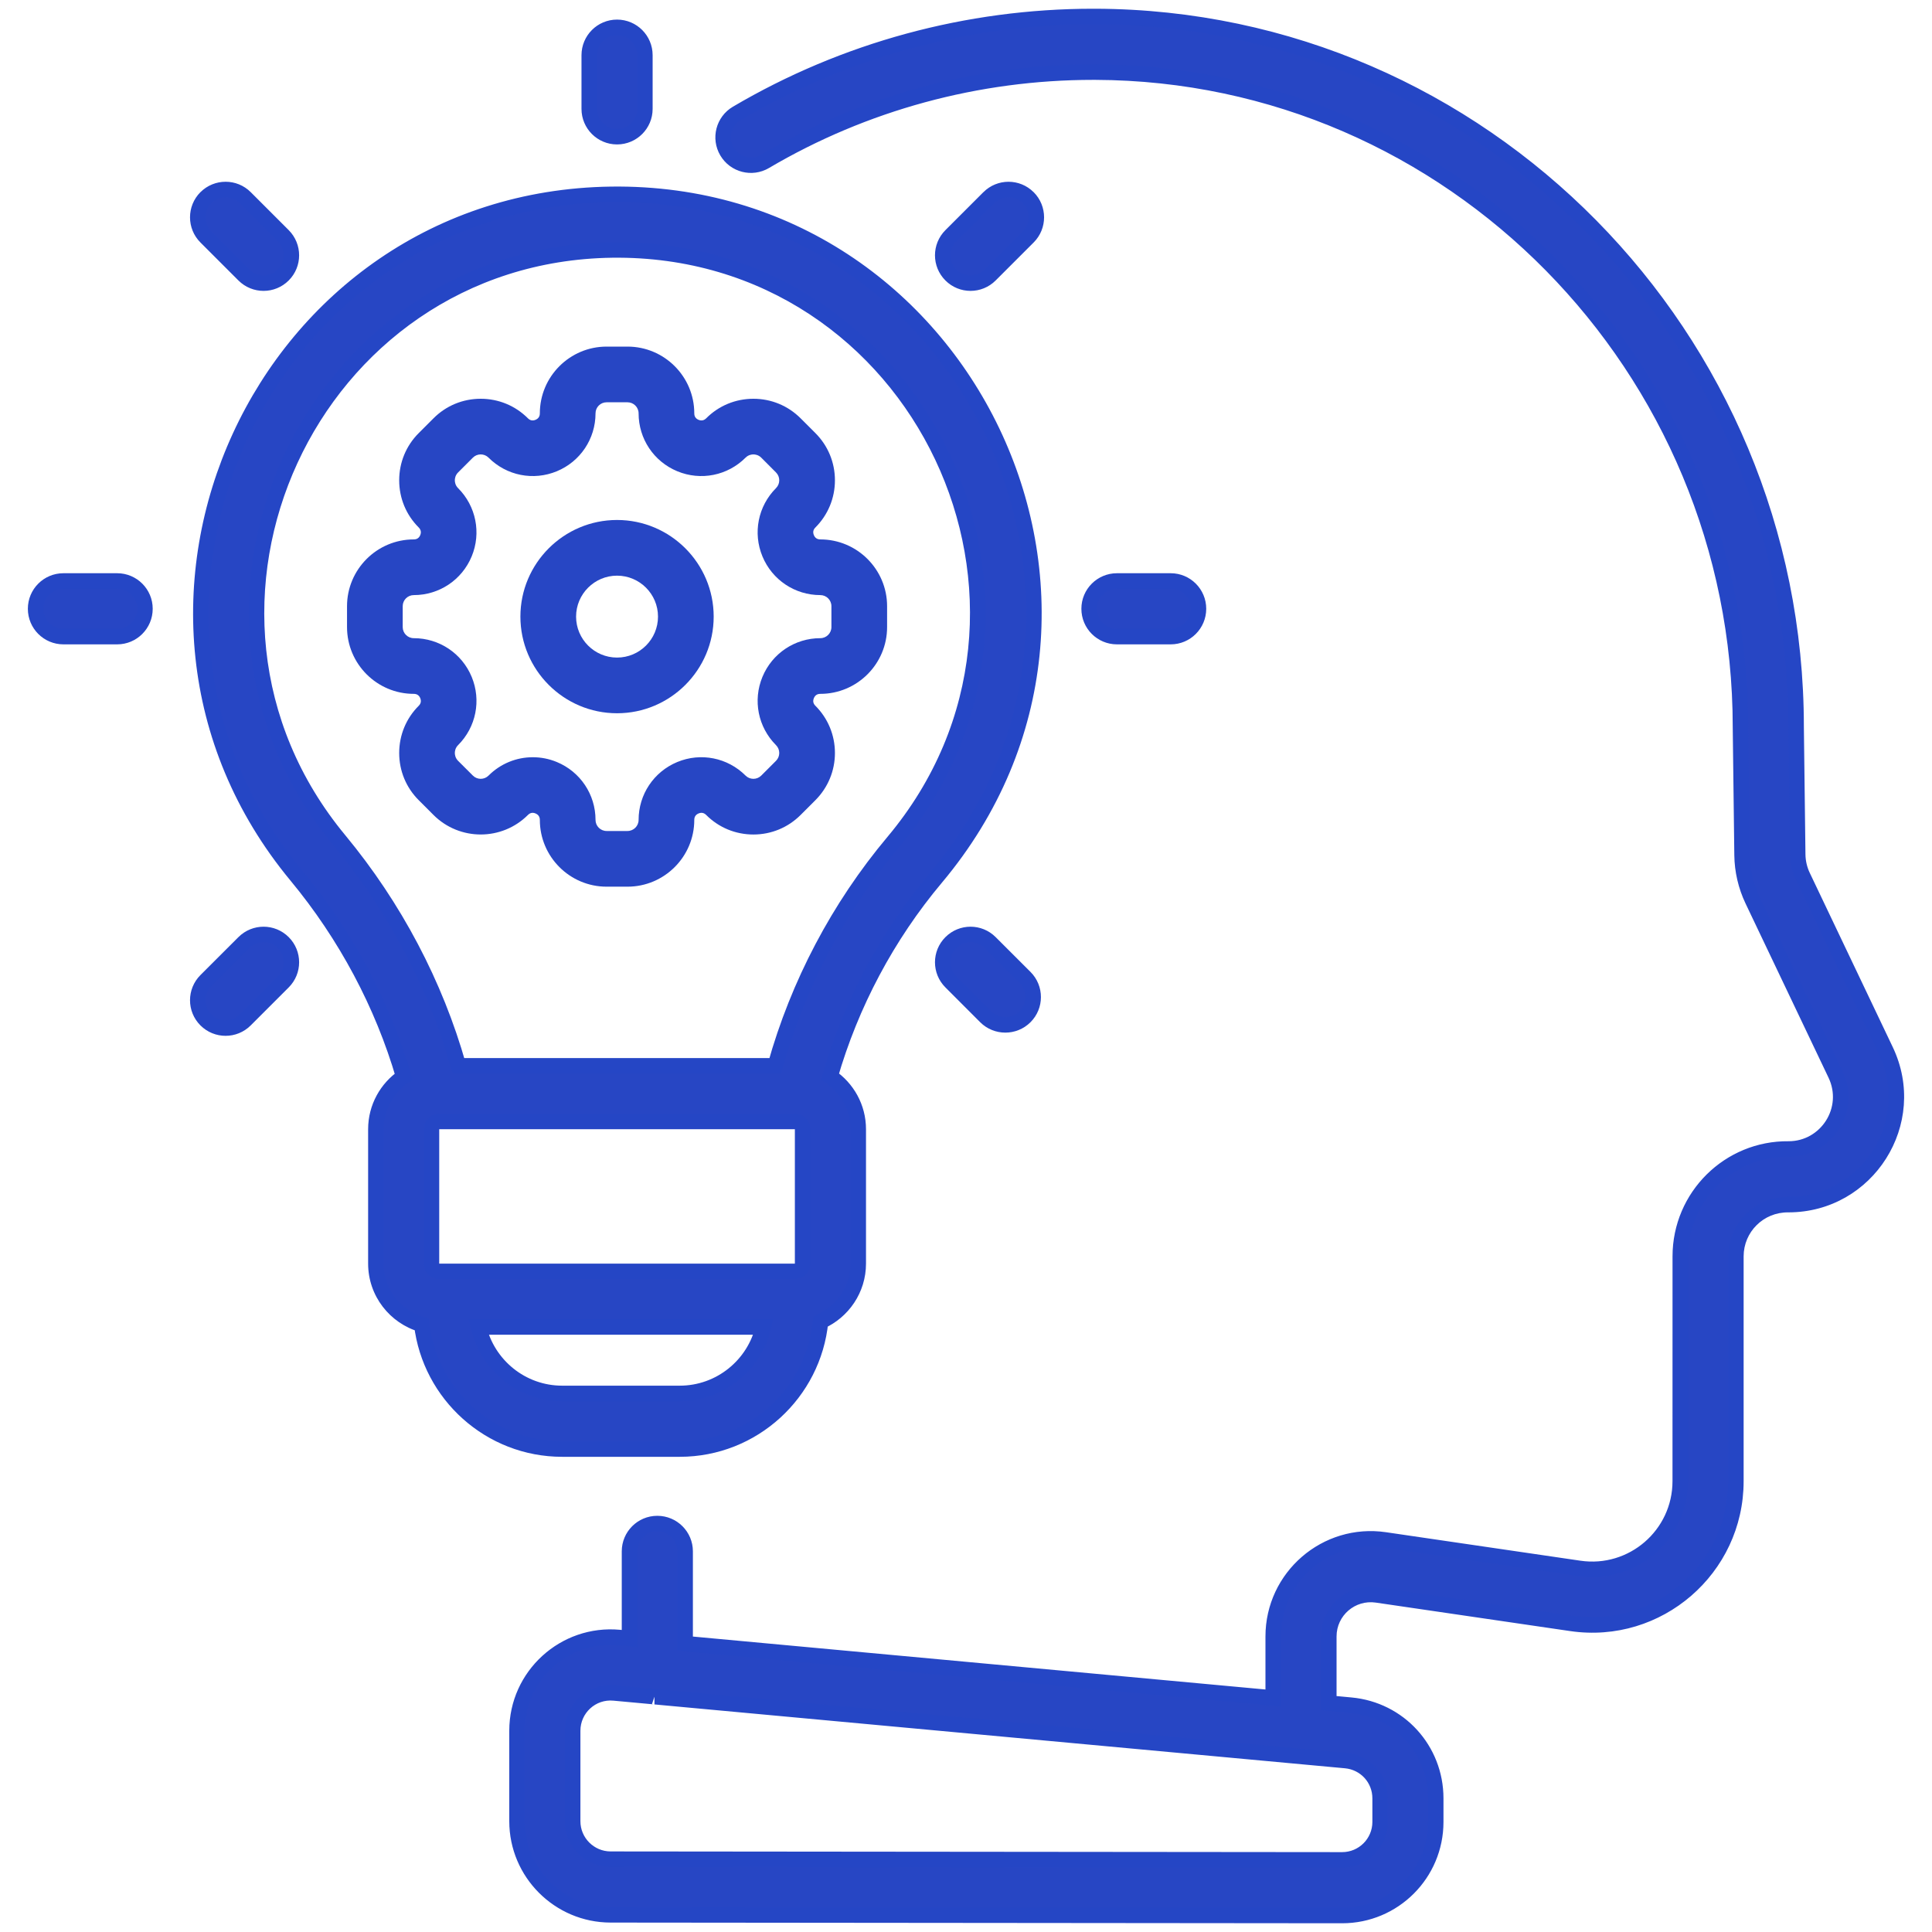
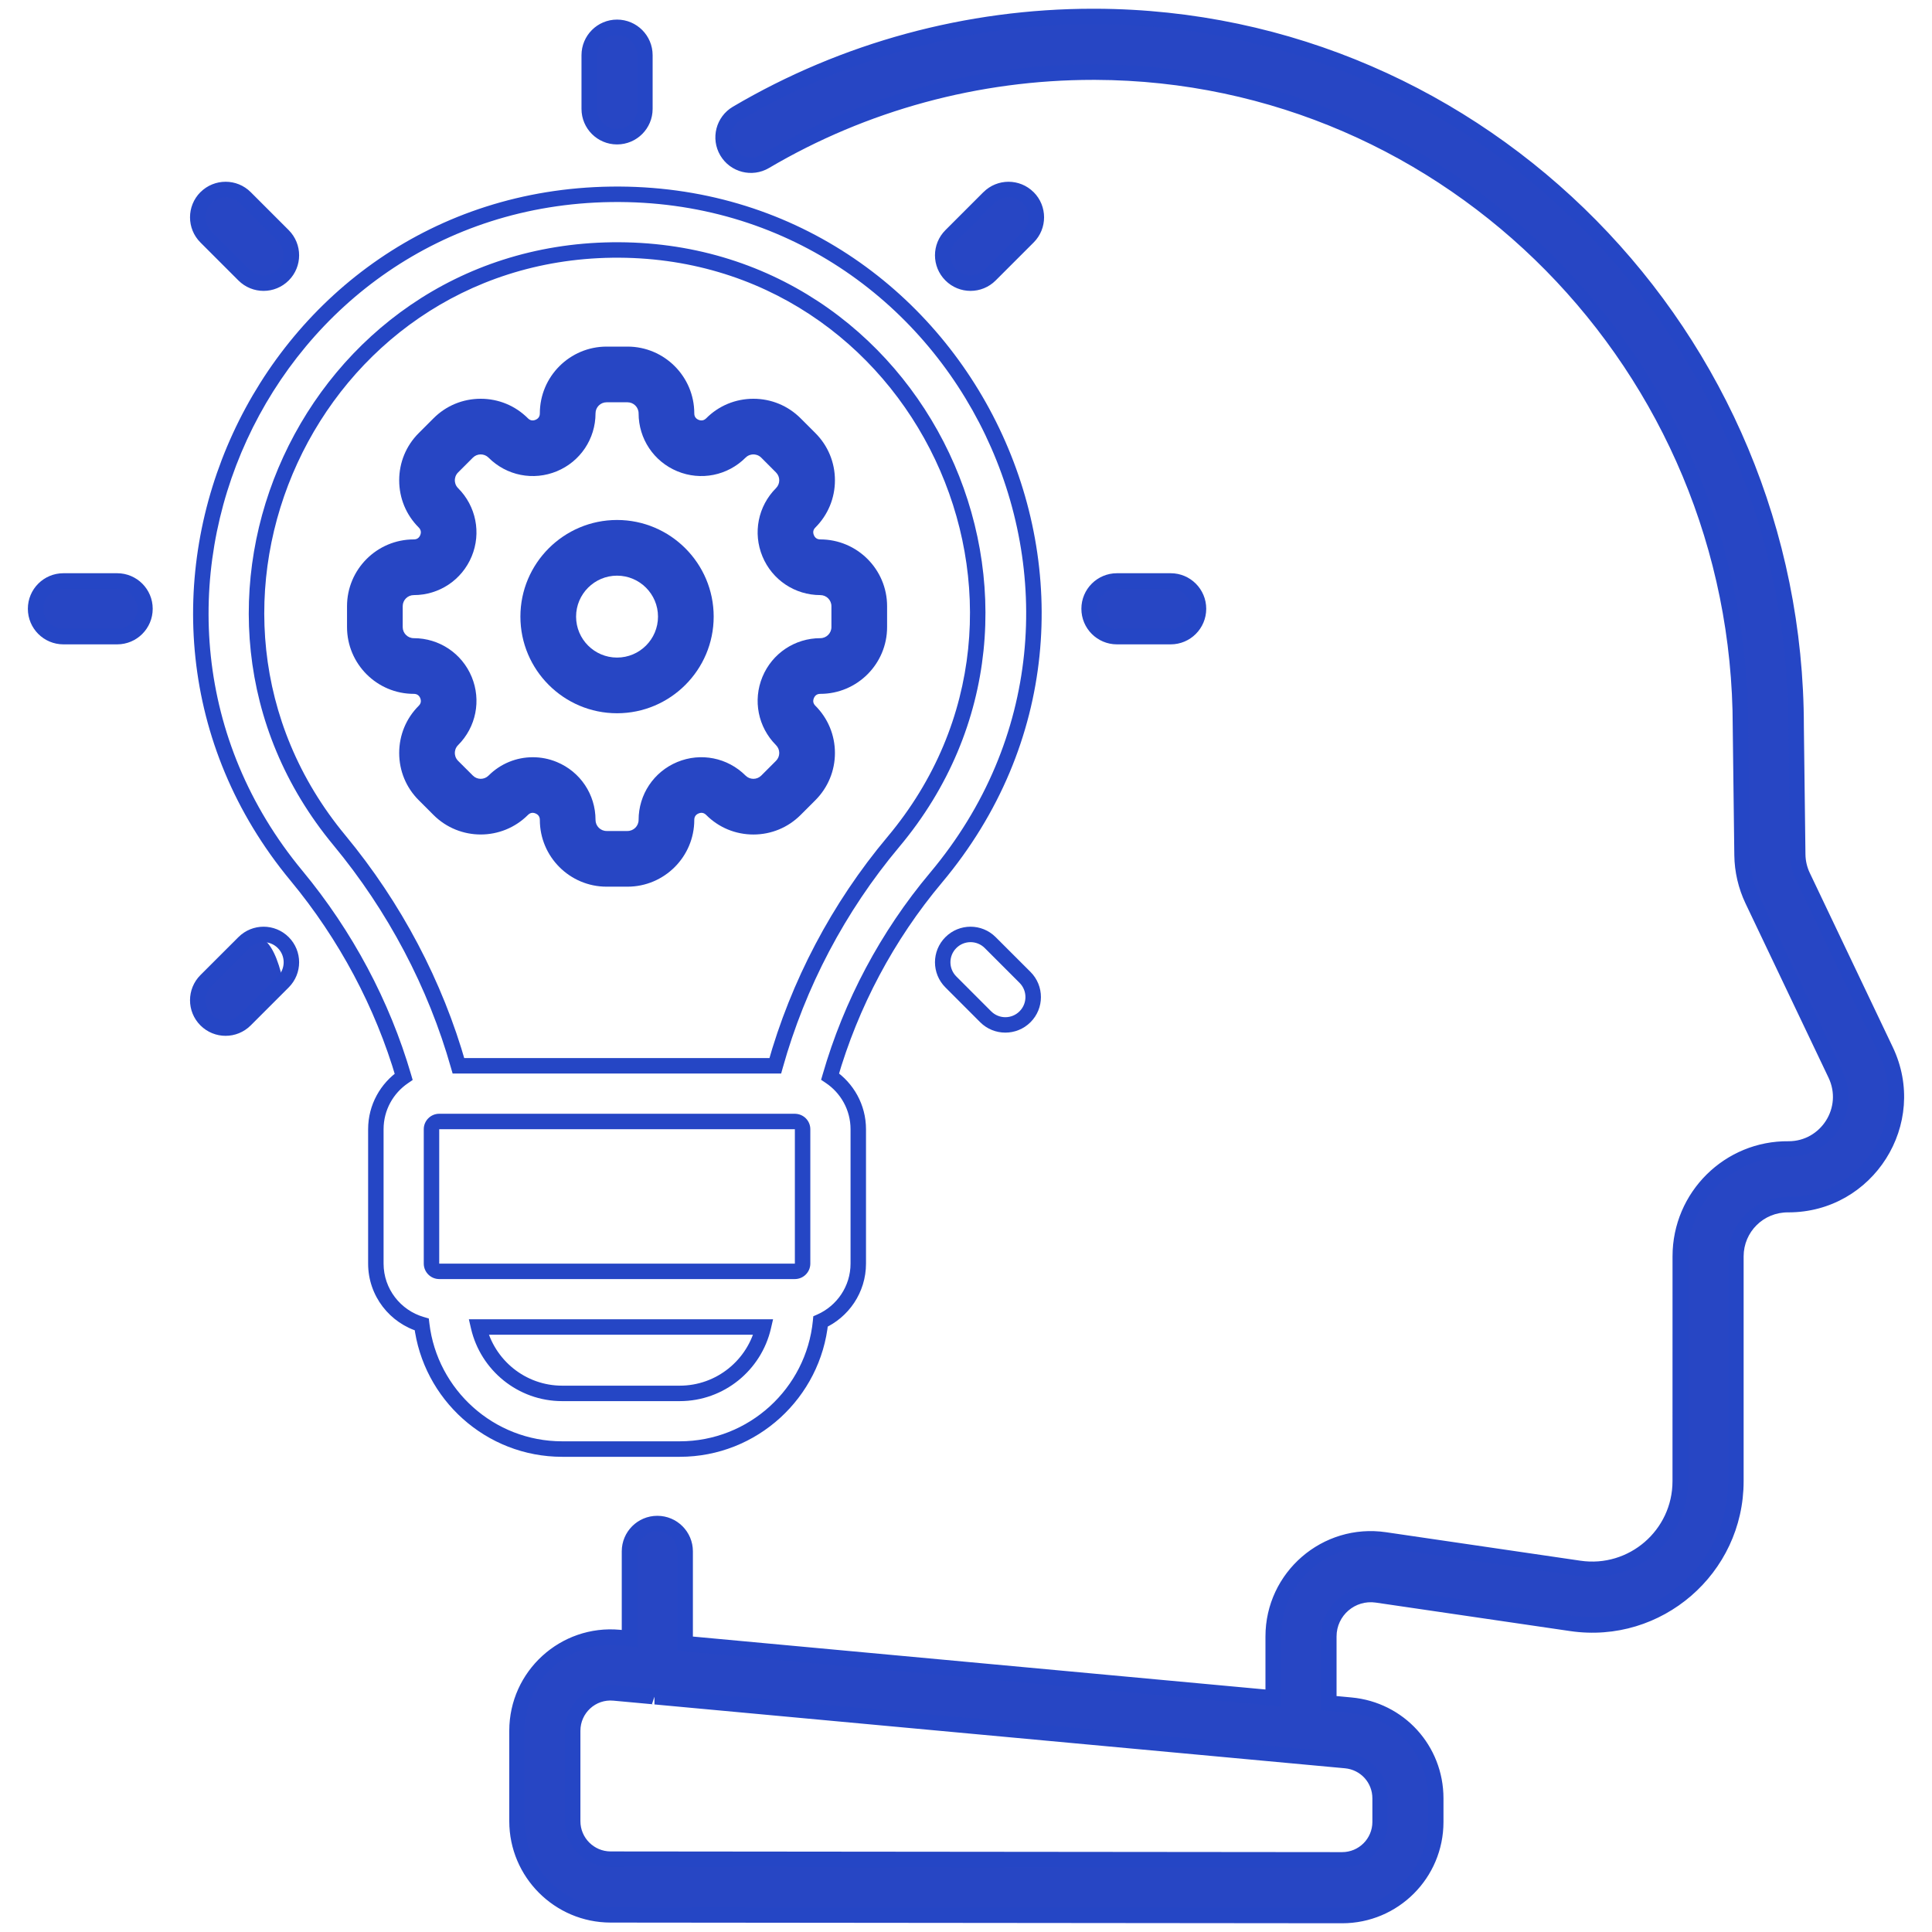
<svg xmlns="http://www.w3.org/2000/svg" width="50" height="50" viewBox="0 0 50 50" fill="none">
  <g clip-path="url(#clip0_1333_2)">
    <mask id="path-1-outside-1_1333_2" maskUnits="userSpaceOnUse" x="-0.079" y="-0.574" width="50" height="51" fill="black">
      <rect fill="white" x="-0.079" y="-0.574" width="50" height="51" />
      <path d="M15.969 3.538C16.367 3.538 16.69 3.216 16.69 2.818V1.428C16.69 1.03 16.367 0.707 15.969 0.707C15.571 0.707 15.249 1.03 15.249 1.428V2.818C15.249 3.216 15.571 3.538 15.969 3.538Z" />
      <path d="M25.627 7.117L26.61 6.134C26.891 5.852 26.891 5.396 26.61 5.115C26.328 4.833 25.872 4.834 25.591 5.115L24.608 6.098C24.327 6.379 24.327 6.835 24.608 7.117C24.749 7.257 24.933 7.328 25.117 7.328C25.302 7.328 25.486 7.257 25.627 7.117Z" />
      <path d="M6.312 24.394L5.329 25.377C5.047 25.658 5.047 26.114 5.329 26.396C5.469 26.536 5.654 26.607 5.838 26.607C6.023 26.607 6.207 26.536 6.348 26.396L7.33 25.413C7.612 25.131 7.612 24.675 7.33 24.394C7.049 24.113 6.593 24.113 6.312 24.394Z" />
      <path d="M30.297 16.476C30.695 16.476 31.017 16.153 31.017 15.755C31.017 15.357 30.695 15.035 30.297 15.035H28.907C28.509 15.035 28.186 15.357 28.186 15.755C28.186 16.153 28.509 16.476 28.907 16.476H30.297Z" />
      <path d="M3.032 15.035H1.642C1.244 15.035 0.921 15.357 0.921 15.755C0.921 16.153 1.244 16.476 1.642 16.476H3.032C3.43 16.476 3.752 16.153 3.752 15.755C3.752 15.357 3.43 15.035 3.032 15.035Z" />
      <path d="M25.627 24.394C25.346 24.113 24.889 24.113 24.608 24.394C24.327 24.675 24.327 25.132 24.608 25.413L25.509 26.314C25.649 26.454 25.834 26.524 26.018 26.524C26.203 26.524 26.387 26.454 26.528 26.314C26.809 26.032 26.809 25.576 26.528 25.295L25.627 24.394Z" />
      <path d="M6.312 7.117C6.452 7.257 6.637 7.328 6.821 7.328C7.005 7.328 7.19 7.257 7.33 7.117C7.612 6.835 7.612 6.379 7.33 6.098L6.348 5.115C6.066 4.834 5.61 4.834 5.329 5.115C5.047 5.396 5.047 5.852 5.329 6.134L6.312 7.117Z" />
      <path d="M48.804 27.184L46.655 22.673C46.572 22.5 46.527 22.306 46.525 22.114L46.484 18.81C46.484 8.708 38.351 0.461 28.354 0.426C28.333 0.426 28.312 0.426 28.291 0.426C25.041 0.426 21.854 1.293 19.068 2.934C18.726 3.136 18.611 3.578 18.814 3.921C19.015 4.263 19.457 4.378 19.8 4.176C22.364 2.665 25.299 1.867 28.291 1.867C28.311 1.867 28.33 1.867 28.349 1.867C37.554 1.899 45.043 9.499 45.043 18.819L45.084 22.132C45.089 22.531 45.182 22.932 45.354 23.293L47.503 27.804C47.934 28.708 47.269 29.735 46.291 29.735C44.749 29.718 43.485 30.965 43.484 32.514L43.484 38.333C43.484 39.725 42.248 40.79 40.873 40.589L35.843 39.852C34.318 39.628 32.95 40.812 32.95 42.352V43.943L17.732 42.536V40.149C17.732 39.751 17.409 39.429 17.011 39.429C16.613 39.429 16.291 39.751 16.291 40.149V42.403L16.026 42.379C14.607 42.247 13.38 43.366 13.38 44.791V47.133C13.38 48.468 14.466 49.554 15.801 49.556L34.734 49.574C36.072 49.574 37.157 48.491 37.157 47.151V46.542C37.157 45.282 36.212 44.245 34.958 44.129L34.391 44.077V42.352C34.391 41.688 34.977 41.181 35.634 41.277L40.664 42.015C42.91 42.344 44.925 40.601 44.925 38.333L44.925 32.514C44.925 31.773 45.528 31.168 46.283 31.176C48.334 31.176 49.687 29.038 48.804 27.184ZM35.717 46.542V47.151C35.717 47.693 35.278 48.133 34.734 48.133C34.734 48.133 34.735 48.133 34.734 48.133L15.802 48.115C15.261 48.114 14.821 47.674 14.821 47.133V44.791C14.821 44.217 15.313 43.759 15.894 43.813L16.937 43.91C16.937 43.91 16.938 43.91 16.937 43.91L34.825 45.564C35.333 45.611 35.717 46.031 35.717 46.542Z" />
      <path d="M14.549 37.502H17.591C19.489 37.502 21.054 36.051 21.236 34.2C21.81 33.945 22.212 33.37 22.212 32.702V29.224C22.212 28.656 21.922 28.155 21.483 27.861C22.023 25.985 22.962 24.217 24.223 22.715C30.162 15.638 24.976 4.908 15.816 5.029C6.786 5.155 1.943 15.746 7.672 22.663C8.949 24.204 9.9 25.992 10.447 27.866C10.013 28.162 9.727 28.66 9.727 29.224V32.702C9.727 33.449 10.229 34.08 10.914 34.277C11.132 36.091 12.678 37.502 14.549 37.502ZM11.367 32.902C11.257 32.902 11.167 32.812 11.167 32.702V29.224C11.167 29.114 11.257 29.024 11.367 29.024H20.57C20.572 29.024 20.575 29.024 20.577 29.024C20.684 29.028 20.771 29.116 20.771 29.224V32.702C20.771 32.812 20.681 32.902 20.571 32.902H11.367ZM17.591 36.061H14.549C13.498 36.061 12.615 35.326 12.386 34.342H19.755C19.526 35.326 18.643 36.061 17.591 36.061ZM15.836 6.47C23.826 6.365 28.215 15.717 23.119 21.789C21.702 23.477 20.654 25.47 20.064 27.583H11.865C11.269 25.477 10.211 23.469 8.782 21.743C3.817 15.751 8.02 6.579 15.836 6.47Z" />
    </mask>
    <path d="M15.969 3.538C16.367 3.538 16.69 3.216 16.69 2.818V1.428C16.69 1.03 16.367 0.707 15.969 0.707C15.571 0.707 15.249 1.03 15.249 1.428V2.818C15.249 3.216 15.571 3.538 15.969 3.538Z" fill="#2746C4" />
    <path d="M25.627 7.117L26.61 6.134C26.891 5.852 26.891 5.396 26.61 5.115C26.328 4.833 25.872 4.834 25.591 5.115L24.608 6.098C24.327 6.379 24.327 6.835 24.608 7.117C24.749 7.257 24.933 7.328 25.117 7.328C25.302 7.328 25.486 7.257 25.627 7.117Z" fill="#2746C4" />
-     <path d="M6.312 24.394L5.329 25.377C5.047 25.658 5.047 26.114 5.329 26.396C5.469 26.536 5.654 26.607 5.838 26.607C6.023 26.607 6.207 26.536 6.348 26.396L7.33 25.413C7.612 25.131 7.612 24.675 7.33 24.394C7.049 24.113 6.593 24.113 6.312 24.394Z" fill="#2746C4" />
+     <path d="M6.312 24.394L5.329 25.377C5.047 25.658 5.047 26.114 5.329 26.396C5.469 26.536 5.654 26.607 5.838 26.607C6.023 26.607 6.207 26.536 6.348 26.396L7.33 25.413C7.049 24.113 6.593 24.113 6.312 24.394Z" fill="#2746C4" />
    <path d="M30.297 16.476C30.695 16.476 31.017 16.153 31.017 15.755C31.017 15.357 30.695 15.035 30.297 15.035H28.907C28.509 15.035 28.186 15.357 28.186 15.755C28.186 16.153 28.509 16.476 28.907 16.476H30.297Z" fill="#2746C4" />
    <path d="M3.032 15.035H1.642C1.244 15.035 0.921 15.357 0.921 15.755C0.921 16.153 1.244 16.476 1.642 16.476H3.032C3.43 16.476 3.752 16.153 3.752 15.755C3.752 15.357 3.43 15.035 3.032 15.035Z" fill="#2746C4" />
-     <path d="M25.627 24.394C25.346 24.113 24.889 24.113 24.608 24.394C24.327 24.675 24.327 25.132 24.608 25.413L25.509 26.314C25.649 26.454 25.834 26.524 26.018 26.524C26.203 26.524 26.387 26.454 26.528 26.314C26.809 26.032 26.809 25.576 26.528 25.295L25.627 24.394Z" fill="#2746C4" />
    <path d="M6.312 7.117C6.452 7.257 6.637 7.328 6.821 7.328C7.005 7.328 7.19 7.257 7.33 7.117C7.612 6.835 7.612 6.379 7.33 6.098L6.348 5.115C6.066 4.834 5.61 4.834 5.329 5.115C5.047 5.396 5.047 5.852 5.329 6.134L6.312 7.117Z" fill="#2746C4" />
    <path d="M48.804 27.184L46.655 22.673C46.572 22.5 46.527 22.306 46.525 22.114L46.484 18.81C46.484 8.708 38.351 0.461 28.354 0.426C28.333 0.426 28.312 0.426 28.291 0.426C25.041 0.426 21.854 1.293 19.068 2.934C18.726 3.136 18.611 3.578 18.814 3.921C19.015 4.263 19.457 4.378 19.8 4.176C22.364 2.665 25.299 1.867 28.291 1.867C28.311 1.867 28.33 1.867 28.349 1.867C37.554 1.899 45.043 9.499 45.043 18.819L45.084 22.132C45.089 22.531 45.182 22.932 45.354 23.293L47.503 27.804C47.934 28.708 47.269 29.735 46.291 29.735C44.749 29.718 43.485 30.965 43.484 32.514L43.484 38.333C43.484 39.725 42.248 40.79 40.873 40.589L35.843 39.852C34.318 39.628 32.95 40.812 32.95 42.352V43.943L17.732 42.536V40.149C17.732 39.751 17.409 39.429 17.011 39.429C16.613 39.429 16.291 39.751 16.291 40.149V42.403L16.026 42.379C14.607 42.247 13.38 43.366 13.38 44.791V47.133C13.38 48.468 14.466 49.554 15.801 49.556L34.734 49.574C36.072 49.574 37.157 48.491 37.157 47.151V46.542C37.157 45.282 36.212 44.245 34.958 44.129L34.391 44.077V42.352C34.391 41.688 34.977 41.181 35.634 41.277L40.664 42.015C42.91 42.344 44.925 40.601 44.925 38.333L44.925 32.514C44.925 31.773 45.528 31.168 46.283 31.176C48.334 31.176 49.687 29.038 48.804 27.184ZM35.717 46.542V47.151C35.717 47.693 35.278 48.133 34.734 48.133C34.734 48.133 34.735 48.133 34.734 48.133L15.802 48.115C15.261 48.114 14.821 47.674 14.821 47.133V44.791C14.821 44.217 15.313 43.759 15.894 43.813L16.937 43.91C16.937 43.91 16.938 43.91 16.937 43.91L34.825 45.564C35.333 45.611 35.717 46.031 35.717 46.542Z" fill="#2746C4" />
-     <path d="M14.549 37.502H17.591C19.489 37.502 21.054 36.051 21.236 34.2C21.81 33.945 22.212 33.37 22.212 32.702V29.224C22.212 28.656 21.922 28.155 21.483 27.861C22.023 25.985 22.962 24.217 24.223 22.715C30.162 15.638 24.976 4.908 15.816 5.029C6.786 5.155 1.943 15.746 7.672 22.663C8.949 24.204 9.9 25.992 10.447 27.866C10.013 28.162 9.727 28.66 9.727 29.224V32.702C9.727 33.449 10.229 34.08 10.914 34.277C11.132 36.091 12.678 37.502 14.549 37.502ZM11.367 32.902C11.257 32.902 11.167 32.812 11.167 32.702V29.224C11.167 29.114 11.257 29.024 11.367 29.024H20.57C20.572 29.024 20.575 29.024 20.577 29.024C20.684 29.028 20.771 29.116 20.771 29.224V32.702C20.771 32.812 20.681 32.902 20.571 32.902H11.367ZM17.591 36.061H14.549C13.498 36.061 12.615 35.326 12.386 34.342H19.755C19.526 35.326 18.643 36.061 17.591 36.061ZM15.836 6.47C23.826 6.365 28.215 15.717 23.119 21.789C21.702 23.477 20.654 25.47 20.064 27.583H11.865C11.269 25.477 10.211 23.469 8.782 21.743C3.817 15.751 8.02 6.579 15.836 6.47Z" fill="#2746C4" />
    <path d="M25.627 7.117L25.768 7.258L25.768 7.258L25.627 7.117ZM26.61 6.134L26.468 5.992L26.468 5.992L26.61 6.134ZM26.61 5.115L26.468 5.256L26.468 5.256L26.61 5.115ZM25.591 5.115L25.732 5.256L25.732 5.256L25.591 5.115ZM24.608 6.098L24.75 6.239L24.75 6.239L24.608 6.098ZM24.608 7.117L24.75 6.975L24.75 6.975L24.608 7.117ZM6.312 24.394L6.453 24.535L6.453 24.535L6.312 24.394ZM5.329 25.377L5.187 25.235L5.187 25.235L5.329 25.377ZM5.329 26.396L5.47 26.254L5.47 26.254L5.329 26.396ZM6.348 26.396L6.489 26.537L6.489 26.537L6.348 26.396ZM7.33 25.413L7.472 25.554L7.472 25.554L7.33 25.413ZM25.627 24.394L25.485 24.535L25.485 24.535L25.627 24.394ZM24.608 24.394L24.75 24.535L24.75 24.535L24.608 24.394ZM24.608 25.413L24.75 25.271L24.75 25.271L24.608 25.413ZM26.528 26.314L26.669 26.455L26.669 26.455L26.528 26.314ZM26.528 25.295L26.386 25.436L26.386 25.436L26.528 25.295ZM6.312 7.117L6.17 7.258L6.17 7.258L6.312 7.117ZM7.33 7.117L7.472 7.258L7.472 7.258L7.33 7.117ZM7.33 6.098L7.189 6.239L7.189 6.239L7.33 6.098ZM6.348 5.115L6.206 5.256L6.348 5.115ZM5.329 5.115L5.47 5.256L5.47 5.256L5.329 5.115ZM5.329 6.134L5.47 5.992L5.47 5.992L5.329 6.134ZM48.804 27.184L48.984 27.098V27.098L48.804 27.184ZM46.655 22.673L46.474 22.759L46.474 22.759L46.655 22.673ZM46.525 22.114L46.325 22.116V22.116L46.525 22.114ZM46.484 18.81H46.284L46.284 18.812L46.484 18.81ZM28.354 0.426L28.354 0.626L28.354 0.626L28.354 0.426ZM19.068 2.934L19.17 3.106L19.17 3.106L19.068 2.934ZM19.8 4.176L19.901 4.348L19.901 4.348L19.8 4.176ZM28.349 1.867L28.348 2.067L28.349 2.067L28.349 1.867ZM45.043 18.819L44.843 18.819L44.843 18.821L45.043 18.819ZM45.084 22.132L45.284 22.129V22.129L45.084 22.132ZM45.354 23.293L45.173 23.379L45.173 23.379L45.354 23.293ZM47.503 27.804L47.684 27.718L47.684 27.718L47.503 27.804ZM46.291 29.735L46.288 29.936H46.291L46.291 29.735ZM43.484 32.514L43.285 32.514L43.484 32.514ZM43.484 38.333L43.684 38.333V38.333L43.484 38.333ZM40.873 40.589L40.844 40.787L40.844 40.787L40.873 40.589ZM35.843 39.852L35.814 40.049H35.814L35.843 39.852ZM32.95 43.943L32.931 44.142L33.15 44.163V43.943H32.95ZM17.732 42.536H17.532V42.719L17.713 42.735L17.732 42.536ZM16.291 42.403L16.273 42.602L16.491 42.622V42.403H16.291ZM16.026 42.379L16.008 42.578L16.008 42.578L16.026 42.379ZM15.801 49.556L15.801 49.356H15.801L15.801 49.556ZM34.734 49.574L34.734 49.774H34.734V49.574ZM34.958 44.129L34.976 43.93L34.958 44.129ZM34.391 44.077H34.191V44.259L34.372 44.276L34.391 44.077ZM35.634 41.277L35.663 41.079L35.663 41.079L35.634 41.277ZM40.664 42.015L40.693 41.817H40.693L40.664 42.015ZM44.925 38.333L44.725 38.333L44.925 38.333ZM44.925 32.514L44.725 32.514V32.514L44.925 32.514ZM46.283 31.176L46.281 31.376H46.283L46.283 31.176ZM15.802 48.115L15.802 47.915H15.802L15.802 48.115ZM15.894 43.813L15.875 44.013L15.875 44.013L15.894 43.813ZM34.825 45.564L34.806 45.763H34.806L34.825 45.564ZM21.236 34.2L21.155 34.018L21.048 34.065L21.037 34.181L21.236 34.2ZM21.483 27.861L21.291 27.805L21.25 27.945L21.372 28.027L21.483 27.861ZM24.223 22.715L24.07 22.587L24.07 22.587L24.223 22.715ZM15.816 5.029L15.813 4.829L15.813 4.829L15.816 5.029ZM7.672 22.663L7.826 22.535L7.826 22.535L7.672 22.663ZM10.447 27.866L10.56 28.032L10.68 27.95L10.639 27.81L10.447 27.866ZM10.914 34.277L11.113 34.254L11.097 34.122L10.97 34.085L10.914 34.277ZM20.57 29.024L20.586 28.825L20.578 28.824H20.57V29.024ZM20.577 29.024L20.569 29.224L20.571 29.224L20.577 29.024ZM12.386 34.342V34.142H12.134L12.191 34.388L12.386 34.342ZM19.755 34.342L19.95 34.388L20.007 34.142H19.755V34.342ZM15.836 6.47L15.833 6.27L15.833 6.27L15.836 6.47ZM23.119 21.789L23.272 21.918L23.272 21.918L23.119 21.789ZM20.064 27.583V27.783H20.216L20.257 27.637L20.064 27.583ZM11.865 27.583L11.672 27.638L11.714 27.783H11.865V27.583ZM8.782 21.743L8.936 21.616H8.936L8.782 21.743ZM15.969 3.538V3.738C16.478 3.738 16.89 3.326 16.89 2.818H16.69H16.49C16.49 3.105 16.257 3.338 15.969 3.338V3.538ZM16.69 2.818H16.89V1.428H16.69H16.49V2.818H16.69ZM16.69 1.428H16.89C16.89 0.92 16.478 0.507 15.969 0.507V0.707V0.907C16.257 0.907 16.49 1.14 16.49 1.428H16.69ZM15.969 0.707V0.507C15.461 0.507 15.049 0.92 15.049 1.428H15.249H15.449C15.449 1.14 15.682 0.907 15.969 0.907V0.707ZM15.249 1.428H15.049V2.818H15.249H15.449V1.428H15.249ZM15.249 2.818H15.049C15.049 3.326 15.461 3.738 15.969 3.738V3.538V3.338C15.682 3.338 15.449 3.105 15.449 2.818H15.249ZM25.627 7.117L25.768 7.258L26.751 6.275L26.61 6.134L26.468 5.992L25.485 6.975L25.627 7.117ZM26.61 6.134L26.751 6.275C27.11 5.916 27.111 5.333 26.751 4.973L26.61 5.115L26.468 5.256C26.672 5.459 26.672 5.789 26.468 5.992L26.61 6.134ZM26.61 5.115L26.751 4.974C26.392 4.614 25.809 4.614 25.45 4.974L25.591 5.115L25.732 5.256C25.936 5.053 26.265 5.053 26.468 5.256L26.61 5.115ZM25.591 5.115L25.45 4.973L24.467 5.956L24.608 6.098L24.75 6.239L25.732 5.256L25.591 5.115ZM24.608 6.098L24.467 5.956C24.107 6.316 24.107 6.899 24.467 7.258L24.608 7.117L24.75 6.975C24.546 6.772 24.546 6.443 24.75 6.239L24.608 6.098ZM24.608 7.117L24.467 7.258C24.646 7.438 24.882 7.528 25.117 7.528V7.328V7.128C24.984 7.128 24.851 7.077 24.75 6.975L24.608 7.117ZM25.117 7.328V7.528C25.353 7.528 25.588 7.438 25.768 7.258L25.627 7.117L25.485 6.975C25.384 7.077 25.251 7.128 25.117 7.128V7.328ZM6.312 24.394L6.17 24.253L5.187 25.235L5.329 25.377L5.47 25.518L6.453 24.535L6.312 24.394ZM5.329 25.377L5.187 25.235C4.828 25.595 4.828 26.178 5.187 26.537L5.329 26.396L5.47 26.254C5.267 26.051 5.267 25.722 5.47 25.518L5.329 25.377ZM5.329 26.396L5.187 26.537C5.367 26.717 5.603 26.807 5.838 26.807V26.607V26.407C5.705 26.407 5.572 26.356 5.47 26.254L5.329 26.396ZM5.838 26.607V26.807C6.073 26.807 6.309 26.717 6.489 26.537L6.348 26.396L6.206 26.254C6.104 26.356 5.972 26.407 5.838 26.407V26.607ZM6.348 26.396L6.489 26.537L7.472 25.554L7.33 25.413L7.189 25.271L6.206 26.254L6.348 26.396ZM7.33 25.413L7.472 25.554C7.831 25.195 7.831 24.612 7.472 24.253L7.33 24.394L7.189 24.535C7.392 24.739 7.392 25.068 7.189 25.271L7.33 25.413ZM7.33 24.394L7.472 24.253C7.112 23.893 6.53 23.893 6.17 24.253L6.312 24.394L6.453 24.535C6.656 24.332 6.986 24.332 7.189 24.535L7.33 24.394ZM30.297 16.476V16.676C30.805 16.676 31.217 16.264 31.217 15.755H31.017H30.817C30.817 16.043 30.584 16.276 30.297 16.276V16.476ZM31.017 15.755H31.217C31.217 15.247 30.805 14.835 30.297 14.835V15.035V15.235C30.584 15.235 30.817 15.468 30.817 15.755H31.017ZM30.297 15.035V14.835H28.907V15.035V15.235H30.297V15.035ZM28.907 15.035V14.835C28.398 14.835 27.986 15.247 27.986 15.755H28.186H28.386C28.386 15.468 28.619 15.235 28.907 15.235V15.035ZM28.186 15.755H27.986C27.986 16.264 28.398 16.676 28.907 16.676V16.476V16.276C28.619 16.276 28.386 16.043 28.386 15.755H28.186ZM28.907 16.476V16.676H30.297V16.476V16.276H28.907V16.476ZM3.032 15.035V14.835H1.642V15.035V15.235H3.032V15.035ZM1.642 15.035V14.835C1.133 14.835 0.721 15.247 0.721 15.755H0.921H1.121C1.121 15.468 1.354 15.235 1.642 15.235V15.035ZM0.921 15.755H0.721C0.721 16.264 1.133 16.676 1.642 16.676V16.476V16.276C1.354 16.276 1.121 16.043 1.121 15.755H0.921ZM1.642 16.476V16.676H3.032V16.476V16.276H1.642V16.476ZM3.032 16.476V16.676C3.54 16.676 3.952 16.264 3.952 15.755H3.752H3.552C3.552 16.043 3.319 16.276 3.032 16.276V16.476ZM3.752 15.755H3.952C3.952 15.247 3.54 14.835 3.032 14.835V15.035V15.235C3.319 15.235 3.552 15.468 3.552 15.755H3.752ZM25.627 24.394L25.768 24.253C25.409 23.893 24.826 23.893 24.467 24.253L24.608 24.394L24.75 24.535C24.953 24.332 25.282 24.332 25.485 24.535L25.627 24.394ZM24.608 24.394L24.467 24.253C24.107 24.612 24.107 25.195 24.467 25.554L24.608 25.413L24.75 25.271C24.546 25.068 24.546 24.739 24.75 24.535L24.608 24.394ZM24.608 25.413L24.467 25.554L25.367 26.455L25.509 26.314L25.65 26.172L24.75 25.271L24.608 25.413ZM25.509 26.314L25.367 26.455C25.547 26.635 25.783 26.724 26.018 26.724V26.524V26.325C25.885 26.325 25.752 26.274 25.65 26.172L25.509 26.314ZM26.018 26.524V26.724C26.253 26.724 26.489 26.635 26.669 26.455L26.528 26.314L26.386 26.172C26.285 26.274 26.152 26.325 26.018 26.325V26.524ZM26.528 26.314L26.669 26.455C27.029 26.096 27.029 25.513 26.669 25.153L26.528 25.295L26.386 25.436C26.589 25.639 26.589 25.969 26.386 26.172L26.528 26.314ZM26.528 25.295L26.669 25.153L25.768 24.253L25.627 24.394L25.485 24.535L26.386 25.436L26.528 25.295ZM6.312 7.117L6.17 7.258C6.35 7.438 6.586 7.528 6.821 7.528V7.328V7.128C6.688 7.128 6.555 7.077 6.453 6.975L6.312 7.117ZM6.821 7.328V7.528C7.056 7.528 7.292 7.438 7.472 7.258L7.33 7.117L7.189 6.975C7.087 7.077 6.955 7.128 6.821 7.128V7.328ZM7.33 7.117L7.472 7.258C7.831 6.899 7.831 6.316 7.472 5.956L7.33 6.098L7.189 6.239C7.392 6.442 7.392 6.772 7.189 6.975L7.33 7.117ZM7.33 6.098L7.472 5.956L6.489 4.973L6.348 5.115L6.206 5.256L7.189 6.239L7.33 6.098ZM6.348 5.115L6.489 4.973C6.13 4.614 5.547 4.614 5.187 4.974L5.329 5.115L5.47 5.256C5.673 5.053 6.003 5.053 6.206 5.256L6.348 5.115ZM5.329 5.115L5.187 4.973C4.828 5.333 4.828 5.916 5.187 6.275L5.329 6.134L5.47 5.992C5.267 5.789 5.267 5.46 5.47 5.256L5.329 5.115ZM5.329 6.134L5.187 6.275L6.17 7.258L6.312 7.117L6.453 6.975L5.47 5.992L5.329 6.134ZM48.804 27.184L48.984 27.098L46.835 22.587L46.655 22.673L46.474 22.759L48.623 27.27L48.804 27.184ZM46.655 22.673L46.835 22.587C46.765 22.44 46.727 22.275 46.725 22.111L46.525 22.114L46.325 22.116C46.328 22.338 46.379 22.559 46.474 22.759L46.655 22.673ZM46.525 22.114L46.725 22.111L46.684 18.807L46.484 18.81L46.284 18.812L46.325 22.116L46.525 22.114ZM46.484 18.81H46.684C46.684 8.599 38.464 0.261 28.355 0.226L28.354 0.426L28.354 0.626C38.238 0.66 46.284 8.816 46.284 18.81H46.484ZM28.354 0.426L28.355 0.226C28.334 0.226 28.312 0.226 28.291 0.226V0.426V0.626C28.312 0.626 28.333 0.626 28.354 0.626L28.354 0.426ZM28.291 0.426V0.226C25.006 0.226 21.783 1.102 18.967 2.762L19.068 2.934L19.17 3.106C21.924 1.483 25.077 0.626 28.291 0.626V0.426ZM19.068 2.934L18.967 2.762C18.529 3.02 18.383 3.584 18.641 4.022L18.814 3.921L18.986 3.819C18.84 3.571 18.922 3.252 19.17 3.106L19.068 2.934ZM18.814 3.921L18.641 4.022C18.899 4.46 19.463 4.606 19.901 4.348L19.8 4.176L19.698 4.003C19.451 4.149 19.132 4.067 18.986 3.819L18.814 3.921ZM19.8 4.176L19.901 4.348C22.434 2.855 25.334 2.067 28.291 2.067V1.867V1.667C25.263 1.667 22.293 2.474 19.698 4.003L19.8 4.176ZM28.291 1.867V2.067C28.311 2.067 28.329 2.067 28.348 2.067L28.349 1.867L28.35 1.667C28.33 1.667 28.31 1.667 28.291 1.667V1.867ZM28.349 1.867L28.349 2.067C37.441 2.099 44.843 9.607 44.843 18.819L45.043 18.819L45.243 18.819C45.243 9.391 37.667 1.699 28.35 1.667L28.349 1.867ZM45.043 18.819L44.843 18.821L44.884 22.134L45.084 22.132L45.284 22.129L45.243 18.816L45.043 18.819ZM45.084 22.132L44.884 22.134C44.889 22.562 44.989 22.992 45.173 23.379L45.354 23.293L45.535 23.207C45.375 22.872 45.289 22.499 45.284 22.129L45.084 22.132ZM45.354 23.293L45.173 23.379L47.322 27.89L47.503 27.804L47.684 27.718L45.535 23.207L45.354 23.293ZM47.503 27.804L47.322 27.89C47.69 28.661 47.123 29.535 46.291 29.535L46.291 29.735L46.291 29.936C47.415 29.935 48.178 28.756 47.684 27.718L47.503 27.804ZM46.291 29.735L46.293 29.535C44.64 29.516 43.285 30.853 43.285 32.514L43.484 32.514L43.684 32.514C43.685 31.076 44.859 29.919 46.288 29.936L46.291 29.735ZM43.484 32.514L43.285 32.514L43.284 38.333L43.484 38.333L43.684 38.333L43.684 32.514L43.484 32.514ZM43.484 38.333L43.284 38.333C43.284 39.603 42.157 40.575 40.902 40.391L40.873 40.589L40.844 40.787C42.34 41.006 43.684 39.847 43.684 38.333L43.484 38.333ZM40.873 40.589L40.902 40.391L35.872 39.654L35.843 39.852L35.814 40.049L40.844 40.787L40.873 40.589ZM35.843 39.852L35.872 39.654C34.226 39.412 32.75 40.69 32.75 42.352H32.95H33.15C33.15 40.933 34.41 39.843 35.814 40.049L35.843 39.852ZM32.95 42.352H32.75V43.943H32.95H33.15V42.352H32.95ZM32.95 43.943L32.968 43.744L17.75 42.337L17.732 42.536L17.713 42.735L32.931 44.142L32.95 43.943ZM17.732 42.536H17.932V40.149H17.732H17.532V42.536H17.732ZM17.732 40.149H17.932C17.932 39.641 17.52 39.229 17.011 39.229V39.429V39.629C17.299 39.629 17.532 39.862 17.532 40.149H17.732ZM17.011 39.429V39.229C16.503 39.229 16.091 39.641 16.091 40.149H16.291H16.491C16.491 39.862 16.724 39.629 17.011 39.629V39.429ZM16.291 40.149H16.091V42.403H16.291H16.491V40.149H16.291ZM16.291 42.403L16.309 42.204L16.045 42.179L16.026 42.379L16.008 42.578L16.273 42.602L16.291 42.403ZM16.026 42.379L16.045 42.179C14.508 42.037 13.18 43.249 13.18 44.791H13.38H13.58C13.58 43.484 14.706 42.457 16.008 42.578L16.026 42.379ZM13.38 44.791H13.18V47.133H13.38H13.58V44.791H13.38ZM13.38 47.133H13.18C13.18 48.578 14.356 49.754 15.801 49.756L15.801 49.556L15.801 49.356C14.577 49.355 13.58 48.357 13.58 47.133H13.38ZM34.734 49.574V49.774C36.183 49.774 37.357 48.602 37.357 47.151H37.157H36.957C36.957 48.38 35.962 49.374 34.734 49.374V49.574ZM37.157 47.151H37.357V46.542H37.157H36.957V47.151H37.157ZM37.157 46.542H37.357C37.357 45.179 36.333 44.055 34.976 43.93L34.958 44.129L34.939 44.328C36.09 44.434 36.957 45.385 36.957 46.542H37.157ZM34.958 44.129L34.976 43.93L34.409 43.877L34.391 44.077L34.372 44.276L34.939 44.328L34.958 44.129ZM34.391 44.077H34.59V42.352H34.391H34.191V44.077H34.391ZM34.391 42.352H34.59C34.59 41.81 35.068 41.397 35.605 41.475L35.634 41.277L35.663 41.079C34.885 40.965 34.191 41.566 34.191 42.352H34.391ZM35.634 41.277L35.605 41.475L40.635 42.212L40.664 42.015L40.693 41.817L35.663 41.079L35.634 41.277ZM40.664 42.015L40.635 42.212C43.002 42.56 45.125 40.723 45.125 38.333L44.925 38.333L44.725 38.333C44.725 40.479 42.819 42.129 40.693 41.817L40.664 42.015ZM44.925 38.333L45.125 38.333L45.125 32.514L44.925 32.514L44.725 32.514L44.725 38.333L44.925 38.333ZM44.925 32.514L45.125 32.514C45.125 31.884 45.637 31.369 46.281 31.376L46.283 31.176L46.286 30.976C45.418 30.966 44.725 31.662 44.725 32.514L44.925 32.514ZM46.283 31.176L46.283 31.376C48.48 31.376 49.931 29.085 48.984 27.098L48.804 27.184L48.623 27.27C49.443 28.991 48.187 30.976 46.283 30.976L46.283 31.176ZM35.717 46.542H35.517V47.151H35.717H35.916V46.542H35.717ZM35.717 47.151H35.517C35.517 47.583 35.167 47.933 34.734 47.933V48.133V48.333C35.388 48.333 35.916 47.804 35.916 47.151H35.717ZM34.734 48.133V47.933H34.734C34.734 47.933 34.734 47.933 34.734 47.933C34.734 47.933 34.734 47.933 34.734 47.933H34.734C34.734 47.933 34.734 47.933 34.734 47.933H34.734H34.734C34.734 47.933 34.734 47.933 34.734 47.933C34.734 47.933 34.734 47.933 34.734 47.933C34.734 47.933 34.734 47.933 34.734 47.933C34.734 47.933 34.734 47.933 34.734 47.933H34.734C34.734 47.933 34.734 47.933 34.734 47.933C34.734 47.933 34.734 47.933 34.734 47.933C34.734 47.933 34.734 47.933 34.734 47.933C34.734 47.933 34.734 47.933 34.734 47.933H34.734C34.734 47.933 34.734 47.933 34.734 47.933H34.734C34.734 47.933 34.734 47.933 34.734 47.933H34.734H34.734C34.734 48.133 34.734 48.333 34.734 48.333C34.734 48.333 34.734 48.333 34.734 48.333C34.734 48.333 34.734 48.333 34.734 48.333C34.734 48.333 34.734 48.333 34.734 48.333H34.734C34.734 48.333 34.734 48.333 34.734 48.333H34.734C34.734 48.333 34.734 48.333 34.734 48.333C34.734 48.333 34.734 48.333 34.734 48.333H34.734C34.734 48.333 34.734 48.333 34.734 48.333C34.734 48.333 34.734 48.333 34.734 48.333C34.734 48.333 34.734 48.333 34.734 48.333C34.734 48.333 34.734 48.333 34.734 48.333C34.734 48.333 34.734 48.333 34.734 48.333C34.734 48.333 34.734 48.333 34.734 48.333H34.734C34.734 48.333 34.734 48.333 34.734 48.333C34.734 48.333 34.734 48.333 34.734 48.333H34.734C34.734 48.333 34.734 48.333 34.734 48.333H34.734C34.734 48.333 34.734 48.333 34.734 48.333H34.734C34.734 48.333 34.734 48.333 34.734 48.333C34.734 48.333 34.734 48.333 34.734 48.333C34.734 48.333 34.734 48.333 34.734 48.333C34.734 48.333 34.734 48.333 34.734 48.333H34.734C34.734 48.333 34.734 48.333 34.734 48.333C34.734 48.333 34.734 48.333 34.734 48.333C34.734 48.333 34.734 48.333 34.734 48.333C34.734 48.333 34.734 48.333 34.734 48.333C34.734 48.333 34.734 48.333 34.734 48.333C34.734 48.333 34.734 48.333 34.734 48.333H34.734C34.734 48.333 34.734 48.333 34.734 48.333C34.734 48.333 34.734 48.333 34.734 48.333C34.734 48.333 34.734 48.333 34.734 48.333H34.734H34.734H34.734C34.734 48.333 34.734 48.333 34.734 48.333H34.734C34.734 48.333 34.734 48.133 34.734 47.933C34.734 47.933 34.734 47.933 34.734 47.933C34.734 47.933 34.734 47.933 34.734 47.933H34.734C34.734 47.933 34.734 47.933 34.734 47.933C34.734 47.933 34.734 47.933 34.734 47.933C34.734 47.933 34.734 47.933 34.734 47.933C34.734 47.933 34.734 47.933 34.734 47.933C34.734 47.933 34.734 47.933 34.734 47.933C34.734 47.933 34.734 47.933 34.734 47.933C34.734 47.933 34.734 47.933 34.734 47.933C34.734 47.933 34.734 47.933 34.734 47.933C34.734 47.933 34.734 47.933 34.734 47.933C34.734 47.933 34.734 47.933 34.734 47.933C34.734 47.933 34.734 47.933 34.734 47.933C34.734 47.933 34.734 47.933 34.734 47.933C34.734 47.933 34.734 47.933 34.734 47.933H34.734C34.734 47.933 34.734 47.933 34.734 47.933H34.734C34.734 47.933 34.734 47.933 34.734 47.933C34.734 47.933 34.734 47.933 34.734 47.933V48.133V48.333C34.734 48.333 34.734 48.333 34.734 48.333C34.734 48.333 34.734 48.333 34.734 48.333H34.734C34.734 48.333 34.734 48.333 34.734 48.333H34.734C34.734 48.333 34.734 48.333 34.734 48.333C34.734 48.333 34.734 48.333 34.734 48.333C34.734 48.333 34.734 48.333 34.734 48.333C34.734 48.333 34.734 48.333 34.734 48.333C34.734 48.333 34.734 48.333 34.734 48.333C34.734 48.333 34.734 48.333 34.734 48.333C34.734 48.333 34.734 48.333 34.734 48.333C34.734 48.333 34.734 48.333 34.734 48.333C34.734 48.333 34.734 48.333 34.734 48.333C34.734 48.333 34.734 48.333 34.734 48.333C34.734 48.333 34.734 48.333 34.734 48.333C34.734 48.333 34.734 48.333 34.734 48.333C34.734 48.333 34.734 48.333 34.734 48.333H34.734C34.734 48.333 34.734 48.333 34.734 48.333C34.734 48.333 34.734 48.333 34.734 48.333C34.734 48.133 34.734 47.933 34.734 47.933H34.734C34.734 47.933 34.734 47.933 34.734 47.933H34.734H34.734H34.734C34.734 47.933 34.734 47.933 34.734 47.933C34.734 47.933 34.734 47.933 34.734 47.933C34.734 47.933 34.734 47.933 34.734 47.933H34.734C34.734 47.933 34.734 47.933 34.734 47.933C34.734 47.933 34.734 47.933 34.734 47.933C34.734 47.933 34.734 47.933 34.734 47.933C34.734 47.933 34.734 47.933 34.734 47.933C34.734 47.933 34.734 47.933 34.734 47.933C34.734 47.933 34.734 47.933 34.734 47.933H34.734C34.734 47.933 34.734 47.933 34.734 47.933C34.734 47.933 34.734 47.933 34.734 47.933C34.734 47.933 34.734 47.933 34.734 47.933C34.734 47.933 34.734 47.933 34.734 47.933H34.734C34.734 47.933 34.734 47.933 34.734 47.933H34.734C34.734 47.933 34.734 47.933 34.734 47.933H34.734C34.734 47.933 34.734 47.933 34.734 47.933C34.734 47.933 34.734 47.933 34.734 47.933H34.734C34.734 47.933 34.734 47.933 34.734 47.933C34.734 47.933 34.734 47.933 34.734 47.933C34.734 47.933 34.734 47.933 34.734 47.933C34.734 47.933 34.734 47.933 34.734 47.933C34.734 47.933 34.734 47.933 34.734 47.933C34.734 47.933 34.734 47.933 34.734 47.933H34.734C34.734 47.933 34.734 47.933 34.734 47.933C34.734 47.933 34.734 47.933 34.734 47.933H34.734C34.734 47.933 34.734 47.933 34.734 47.933H34.734C34.734 47.933 34.734 47.933 34.734 47.933C34.734 47.933 34.734 47.933 34.734 47.933C34.734 47.933 34.734 47.933 34.734 47.933C34.734 47.933 34.734 48.133 34.734 48.333H34.734H34.734C34.734 48.333 34.734 48.333 34.734 48.333H34.734C34.734 48.333 34.734 48.333 34.734 48.333H34.734C34.734 48.333 34.734 48.333 34.734 48.333C34.734 48.333 34.734 48.333 34.734 48.333C34.734 48.333 34.734 48.333 34.734 48.333C34.734 48.333 34.734 48.333 34.734 48.333H34.734C34.734 48.333 34.734 48.333 34.734 48.333C34.734 48.333 34.734 48.333 34.734 48.333C34.734 48.333 34.734 48.333 34.734 48.333C34.734 48.333 34.734 48.333 34.734 48.333H34.734H34.734C34.734 48.333 34.734 48.333 34.734 48.333H34.734C34.734 48.333 34.734 48.333 34.734 48.333C34.734 48.333 34.734 48.333 34.734 48.333H34.734V48.133ZM34.734 48.133L34.735 47.933L15.802 47.915L15.802 48.115L15.802 48.315L34.734 48.333L34.734 48.133ZM15.802 48.115L15.802 47.915C15.372 47.914 15.021 47.563 15.021 47.133H14.821H14.621C14.621 47.784 15.151 48.314 15.802 48.315L15.802 48.115ZM14.821 47.133H15.021V44.791H14.821H14.621V47.133H14.821ZM14.821 44.791H15.021C15.021 44.334 15.413 43.969 15.875 44.013L15.894 43.813L15.912 43.614C15.213 43.549 14.621 44.101 14.621 44.791H14.821ZM15.894 43.813L15.875 44.013L16.919 44.109L16.937 43.91L16.956 43.711L15.912 43.614L15.894 43.813ZM16.937 43.91V44.11C16.94 44.11 16.944 44.11 16.949 44.109C16.953 44.109 16.963 44.108 16.976 44.106C16.982 44.105 16.994 44.102 17.009 44.097C17.016 44.094 17.026 44.089 17.038 44.083C17.049 44.076 17.066 44.065 17.082 44.048C17.099 44.031 17.118 44.004 17.129 43.968C17.14 43.931 17.14 43.893 17.131 43.86C17.123 43.828 17.108 43.804 17.097 43.789C17.085 43.774 17.074 43.763 17.065 43.756C17.049 43.743 17.035 43.735 17.028 43.731C17.02 43.727 17.013 43.725 17.009 43.723C17 43.72 16.993 43.718 16.989 43.717C16.981 43.715 16.975 43.713 16.97 43.712C16.966 43.712 16.959 43.711 16.95 43.71C16.946 43.71 16.938 43.709 16.927 43.71C16.922 43.71 16.913 43.711 16.903 43.713C16.897 43.714 16.89 43.715 16.881 43.718C16.873 43.72 16.861 43.724 16.848 43.731C16.835 43.737 16.816 43.749 16.797 43.767C16.777 43.787 16.756 43.816 16.745 43.855C16.734 43.895 16.736 43.932 16.744 43.963C16.753 43.992 16.766 44.014 16.775 44.027C16.785 44.041 16.795 44.051 16.802 44.057C16.809 44.064 16.816 44.069 16.821 44.072C16.831 44.079 16.839 44.084 16.843 44.086C16.853 44.092 16.861 44.095 16.864 44.096C16.869 44.098 16.872 44.099 16.874 44.099L16.937 43.91L17.001 43.72C17.003 43.721 17.006 43.722 17.01 43.724C17.014 43.725 17.021 43.728 17.031 43.733C17.036 43.736 17.044 43.74 17.053 43.747C17.058 43.751 17.065 43.756 17.072 43.762C17.079 43.769 17.089 43.779 17.099 43.792C17.109 43.806 17.122 43.827 17.13 43.856C17.139 43.887 17.141 43.925 17.13 43.964C17.119 44.003 17.098 44.032 17.078 44.052C17.059 44.071 17.04 44.082 17.027 44.089C17.013 44.095 17.002 44.099 16.993 44.102C16.985 44.104 16.977 44.106 16.972 44.107C16.961 44.109 16.952 44.109 16.947 44.109C16.937 44.11 16.928 44.11 16.924 44.109C16.916 44.109 16.909 44.108 16.904 44.107C16.9 44.106 16.893 44.105 16.885 44.103C16.882 44.102 16.875 44.1 16.866 44.096C16.861 44.095 16.855 44.092 16.847 44.088C16.84 44.084 16.825 44.077 16.809 44.063C16.801 44.056 16.79 44.046 16.778 44.03C16.766 44.015 16.752 43.992 16.744 43.96C16.735 43.926 16.735 43.889 16.746 43.851C16.757 43.815 16.776 43.789 16.793 43.772C16.809 43.755 16.825 43.743 16.837 43.737C16.848 43.73 16.859 43.726 16.866 43.723C16.88 43.717 16.892 43.715 16.899 43.714C16.912 43.711 16.922 43.71 16.926 43.71C16.931 43.71 16.935 43.71 16.937 43.71V43.91ZM16.937 43.91L16.919 44.109L34.806 45.763L34.825 45.564L34.843 45.365L16.956 43.711L16.937 43.91ZM34.825 45.564L34.806 45.763C35.212 45.8 35.517 46.134 35.517 46.542H35.717H35.916C35.916 45.928 35.455 45.421 34.843 45.365L34.825 45.564ZM14.549 37.502V37.702H17.591V37.502V37.301H14.549V37.502ZM17.591 37.502V37.702C19.593 37.702 21.243 36.172 21.435 34.22L21.236 34.2L21.037 34.181C20.865 35.93 19.385 37.301 17.591 37.301V37.502ZM21.236 34.2L21.317 34.383C21.96 34.097 22.412 33.452 22.412 32.702H22.212H22.012C22.012 33.287 21.66 33.793 21.155 34.018L21.236 34.2ZM22.212 32.702H22.412V29.224H22.212H22.012V32.702H22.212ZM22.212 29.224H22.412C22.412 28.587 22.086 28.025 21.595 27.695L21.483 27.861L21.372 28.027C21.758 28.286 22.012 28.726 22.012 29.224H22.212ZM21.483 27.861L21.675 27.916C22.208 26.068 23.133 24.324 24.376 22.844L24.223 22.715L24.07 22.587C22.791 24.11 21.839 25.903 21.291 27.805L21.483 27.861ZM24.223 22.715L24.376 22.844C30.426 15.634 25.142 4.705 15.813 4.829L15.816 5.029L15.819 5.229C24.81 5.11 29.897 15.642 24.07 22.587L24.223 22.715ZM15.816 5.029L15.813 4.829C6.614 4.957 1.682 15.745 7.518 22.79L7.672 22.663L7.826 22.535C2.203 15.748 6.957 5.353 15.819 5.229L15.816 5.029ZM7.672 22.663L7.518 22.79C8.778 24.311 9.716 26.075 10.255 27.922L10.447 27.866L10.639 27.81C10.085 25.91 9.12 24.097 7.826 22.535L7.672 22.663ZM10.447 27.866L10.335 27.701C9.848 28.032 9.527 28.591 9.527 29.224H9.727H9.927C9.927 28.729 10.177 28.292 10.56 28.032L10.447 27.866ZM9.727 29.224H9.527V32.702H9.727H9.927V29.224H9.727ZM9.727 32.702H9.527C9.527 33.541 10.091 34.248 10.859 34.469L10.914 34.277L10.97 34.085C10.368 33.912 9.927 33.357 9.927 32.702H9.727ZM10.914 34.277L10.716 34.301C10.945 36.214 12.576 37.702 14.549 37.702V37.502V37.301C12.781 37.301 11.318 35.968 11.113 34.254L10.914 34.277ZM11.367 32.902V32.702L11.367 32.702H11.167H10.967C10.967 32.922 11.147 33.102 11.367 33.102V32.902ZM11.167 32.702H11.367V29.224H11.167H10.967V32.702H11.167ZM11.167 29.224H11.367L11.367 29.224V29.024V28.824C11.147 28.824 10.967 29.003 10.967 29.224H11.167ZM11.367 29.024V29.224H20.57V29.024V28.824H11.367V29.024ZM20.57 29.024L20.554 29.223C20.553 29.223 20.553 29.223 20.553 29.223C20.553 29.223 20.553 29.223 20.554 29.223C20.554 29.223 20.555 29.223 20.555 29.224C20.558 29.224 20.563 29.224 20.569 29.224L20.577 29.024L20.585 28.825L20.586 28.825L20.57 29.024ZM20.577 29.024L20.571 29.224L20.571 29.224H20.771H20.971C20.971 29.006 20.797 28.831 20.583 28.825L20.577 29.024ZM20.771 29.224H20.571V32.702H20.771H20.971V29.224H20.771ZM20.771 32.702H20.571L20.571 32.702V32.902V33.102C20.791 33.102 20.971 32.923 20.971 32.702H20.771ZM20.571 32.902V32.702H11.367V32.902V33.102H20.571V32.902ZM17.591 36.061V35.861H14.549V36.061V36.261H17.591V36.061ZM14.549 36.061V35.861C13.593 35.861 12.789 35.192 12.581 34.297L12.386 34.342L12.191 34.388C12.441 35.459 13.402 36.261 14.549 36.261V36.061ZM12.386 34.342V34.542H19.755V34.342V34.142H12.386V34.342ZM19.755 34.342L19.56 34.297C19.352 35.192 18.548 35.861 17.591 35.861V36.061V36.261C18.739 36.261 19.7 35.459 19.95 34.388L19.755 34.342ZM15.836 6.47L15.838 6.67C23.657 6.567 27.952 15.719 22.966 21.66L23.119 21.789L23.272 21.918C28.477 15.714 23.995 6.162 15.833 6.27L15.836 6.47ZM23.119 21.789L22.966 21.66C21.531 23.37 20.469 25.389 19.871 27.529L20.064 27.583L20.257 27.637C20.839 25.551 21.874 23.584 23.272 21.918L23.119 21.789ZM20.064 27.583V27.383H11.865V27.583V27.783H20.064V27.583ZM11.865 27.583L12.057 27.529C11.454 25.396 10.382 23.362 8.936 21.616L8.782 21.743L8.627 21.871C10.039 23.575 11.084 25.559 11.672 27.638L11.865 27.583ZM8.782 21.743L8.936 21.616C4.078 15.752 8.191 6.777 15.839 6.67L15.836 6.47L15.833 6.27C7.849 6.381 3.556 15.749 8.627 21.871L8.782 21.743ZM15.801 49.556L15.801 49.756L34.734 49.774L34.734 49.574L34.735 49.374L15.801 49.356L15.801 49.556Z" fill="#2546C5" mask="url(#path-1-outside-1_1333_2)" />
    <path d="M13.663 21.091C13.719 21.035 13.785 21.021 13.859 21.052C13.933 21.083 13.971 21.139 13.971 21.219C13.971 22.172 14.746 22.947 15.699 22.947H16.24C17.192 22.947 17.968 22.172 17.968 21.219C17.968 21.139 18.005 21.083 18.079 21.052C18.153 21.021 18.219 21.035 18.276 21.091C18.602 21.418 19.036 21.597 19.498 21.597C19.959 21.597 20.393 21.418 20.72 21.091L21.102 20.709C21.428 20.382 21.608 19.948 21.608 19.487C21.608 19.025 21.428 18.591 21.102 18.265C21.045 18.208 21.032 18.142 21.063 18.068C21.093 17.994 21.15 17.957 21.23 17.957C22.183 17.957 22.958 17.182 22.958 16.229V15.688C22.958 14.735 22.182 13.96 21.23 13.96C21.15 13.96 21.093 13.922 21.063 13.849C21.032 13.775 21.045 13.708 21.102 13.652C21.428 13.325 21.608 12.892 21.608 12.43C21.608 11.968 21.428 11.534 21.102 11.208L20.72 10.826C20.393 10.499 19.959 10.32 19.498 10.32C19.036 10.32 18.602 10.499 18.276 10.826C18.219 10.882 18.153 10.895 18.079 10.865C18.005 10.834 17.968 10.778 17.968 10.698C17.968 9.745 17.193 8.97 16.24 8.97H15.699C14.746 8.97 13.971 9.745 13.971 10.698C13.971 10.778 13.933 10.834 13.859 10.865C13.785 10.895 13.719 10.882 13.663 10.826C13.336 10.499 12.902 10.32 12.441 10.32C11.979 10.32 11.545 10.499 11.219 10.826L10.837 11.208C10.51 11.534 10.331 11.969 10.331 12.43C10.331 12.892 10.51 13.325 10.837 13.652C10.893 13.709 10.906 13.775 10.876 13.849C10.845 13.923 10.789 13.96 10.709 13.96C9.756 13.96 8.981 14.735 8.981 15.688V16.229C8.981 17.182 9.756 17.957 10.709 17.957C10.789 17.957 10.845 17.994 10.876 18.068C10.906 18.142 10.893 18.209 10.837 18.265C10.51 18.591 10.331 19.026 10.331 19.487C10.331 19.949 10.51 20.383 10.837 20.709L11.219 21.091C11.893 21.765 12.989 21.765 13.663 21.091ZM10.709 16.516C10.55 16.516 10.422 16.387 10.422 16.229V15.688C10.422 15.53 10.55 15.401 10.709 15.401C11.367 15.401 11.955 15.008 12.207 14.4C12.459 13.792 12.32 13.098 11.855 12.633C11.782 12.56 11.771 12.474 11.771 12.43C11.771 12.386 11.782 12.3 11.855 12.227L12.238 11.844C12.35 11.732 12.532 11.732 12.644 11.844C13.109 12.31 13.803 12.448 14.411 12.196C15.019 11.944 15.412 11.356 15.412 10.698C15.412 10.54 15.54 10.411 15.699 10.411H16.24C16.398 10.411 16.527 10.54 16.527 10.698C16.527 11.356 16.92 11.944 17.528 12.196C18.136 12.448 18.829 12.31 19.295 11.844C19.368 11.771 19.453 11.76 19.498 11.76C19.542 11.76 19.628 11.771 19.701 11.844L20.083 12.227C20.195 12.339 20.195 12.521 20.083 12.633C19.618 13.098 19.48 13.792 19.732 14.4C19.984 15.008 20.572 15.401 21.23 15.401C21.388 15.401 21.517 15.53 21.517 15.688V16.229C21.517 16.387 21.388 16.516 21.23 16.516C20.572 16.516 19.984 16.909 19.732 17.517C19.48 18.125 19.618 18.818 20.083 19.284C20.195 19.396 20.195 19.578 20.083 19.69L19.701 20.072C19.589 20.184 19.407 20.184 19.295 20.072C18.829 19.607 18.136 19.469 17.528 19.721C16.92 19.973 16.527 20.561 16.527 21.219C16.527 21.377 16.398 21.506 16.24 21.506H15.699C15.54 21.506 15.412 21.377 15.412 21.219C15.412 20.561 15.019 19.973 14.411 19.721C14.209 19.637 13.998 19.597 13.789 19.597C13.367 19.597 12.955 19.761 12.644 20.072C12.532 20.184 12.35 20.184 12.238 20.072L11.855 19.69C11.782 19.616 11.771 19.531 11.771 19.487C11.771 19.442 11.782 19.357 11.855 19.284C12.321 18.818 12.459 18.125 12.207 17.517C11.955 16.909 11.367 16.516 10.709 16.516Z" fill="#2746C4" />
    <path d="M15.969 18.459C17.348 18.459 18.47 17.337 18.47 15.958C18.47 14.579 17.348 13.457 15.969 13.457C14.59 13.457 13.468 14.579 13.468 15.958C13.468 17.337 14.59 18.459 15.969 18.459ZM15.969 14.898C16.554 14.898 17.029 15.374 17.029 15.958C17.029 16.543 16.554 17.018 15.969 17.018C15.385 17.018 14.909 16.543 14.909 15.958C14.909 15.374 15.385 14.898 15.969 14.898Z" fill="#2746C4" />
  </g>
  <defs>
    <clipPath id="clip0_1333_2">
      <rect width="50" height="50" fill="white" />
    </clipPath>
  </defs>
</svg>